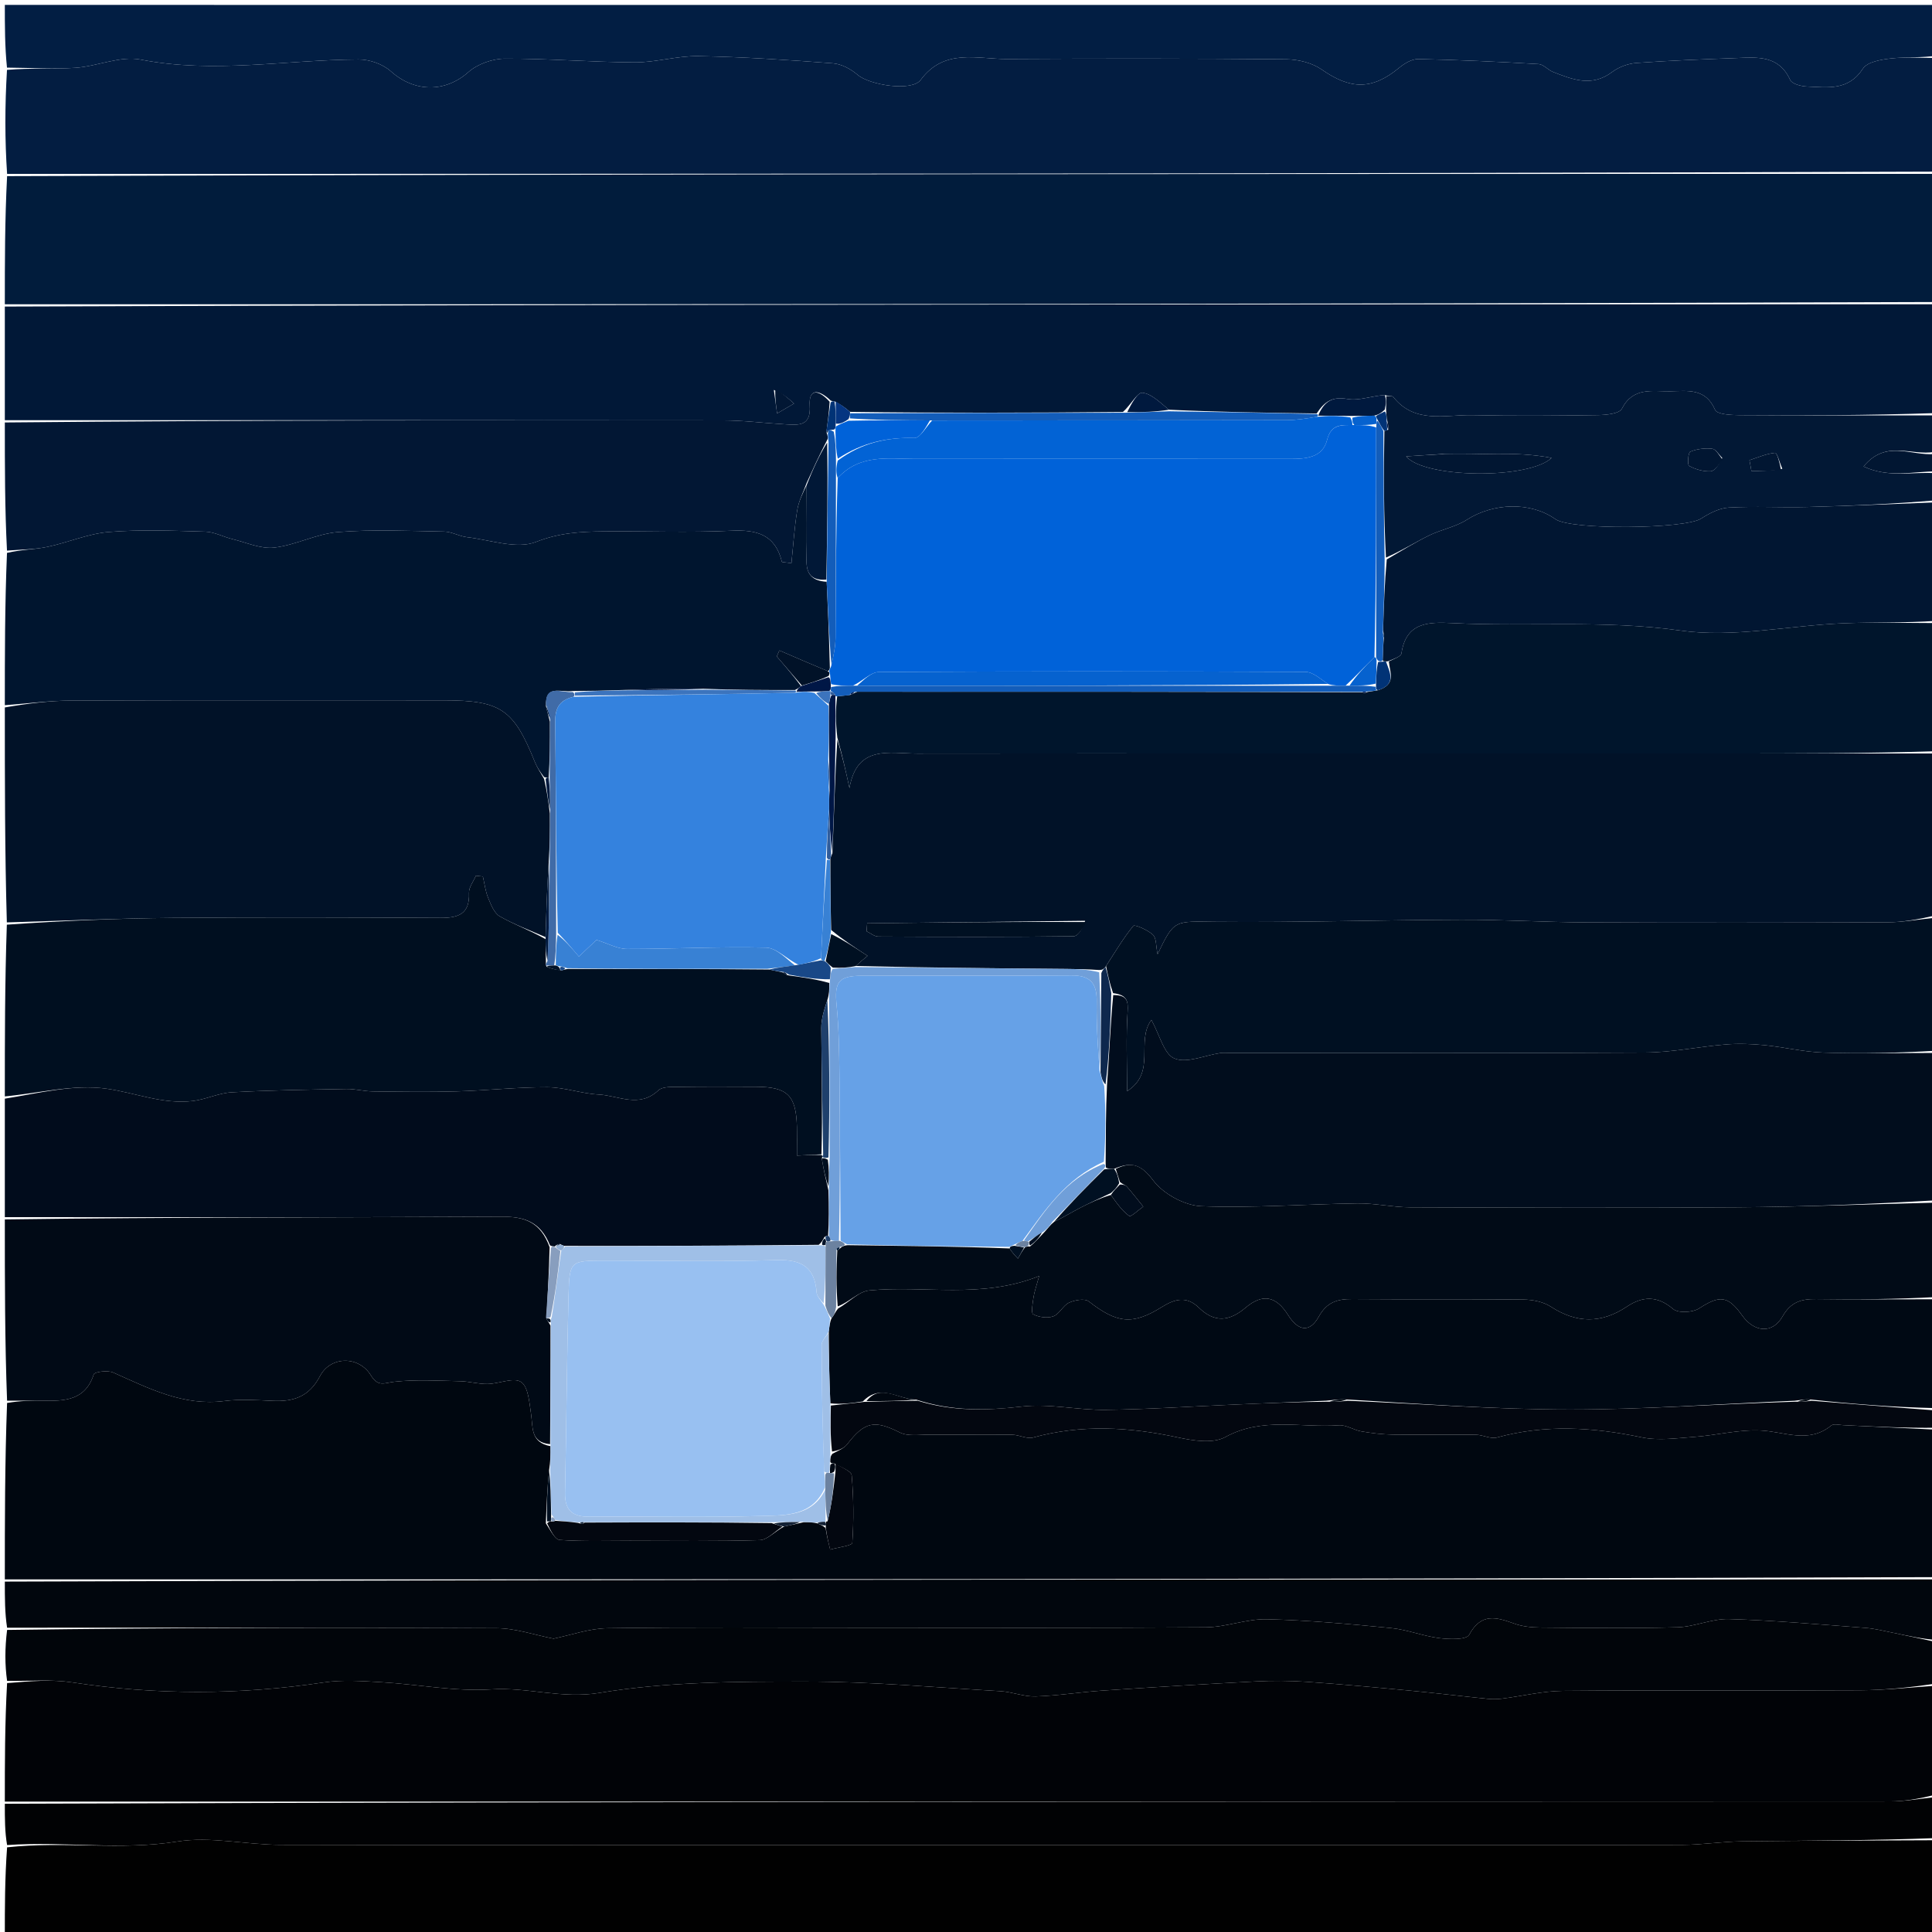
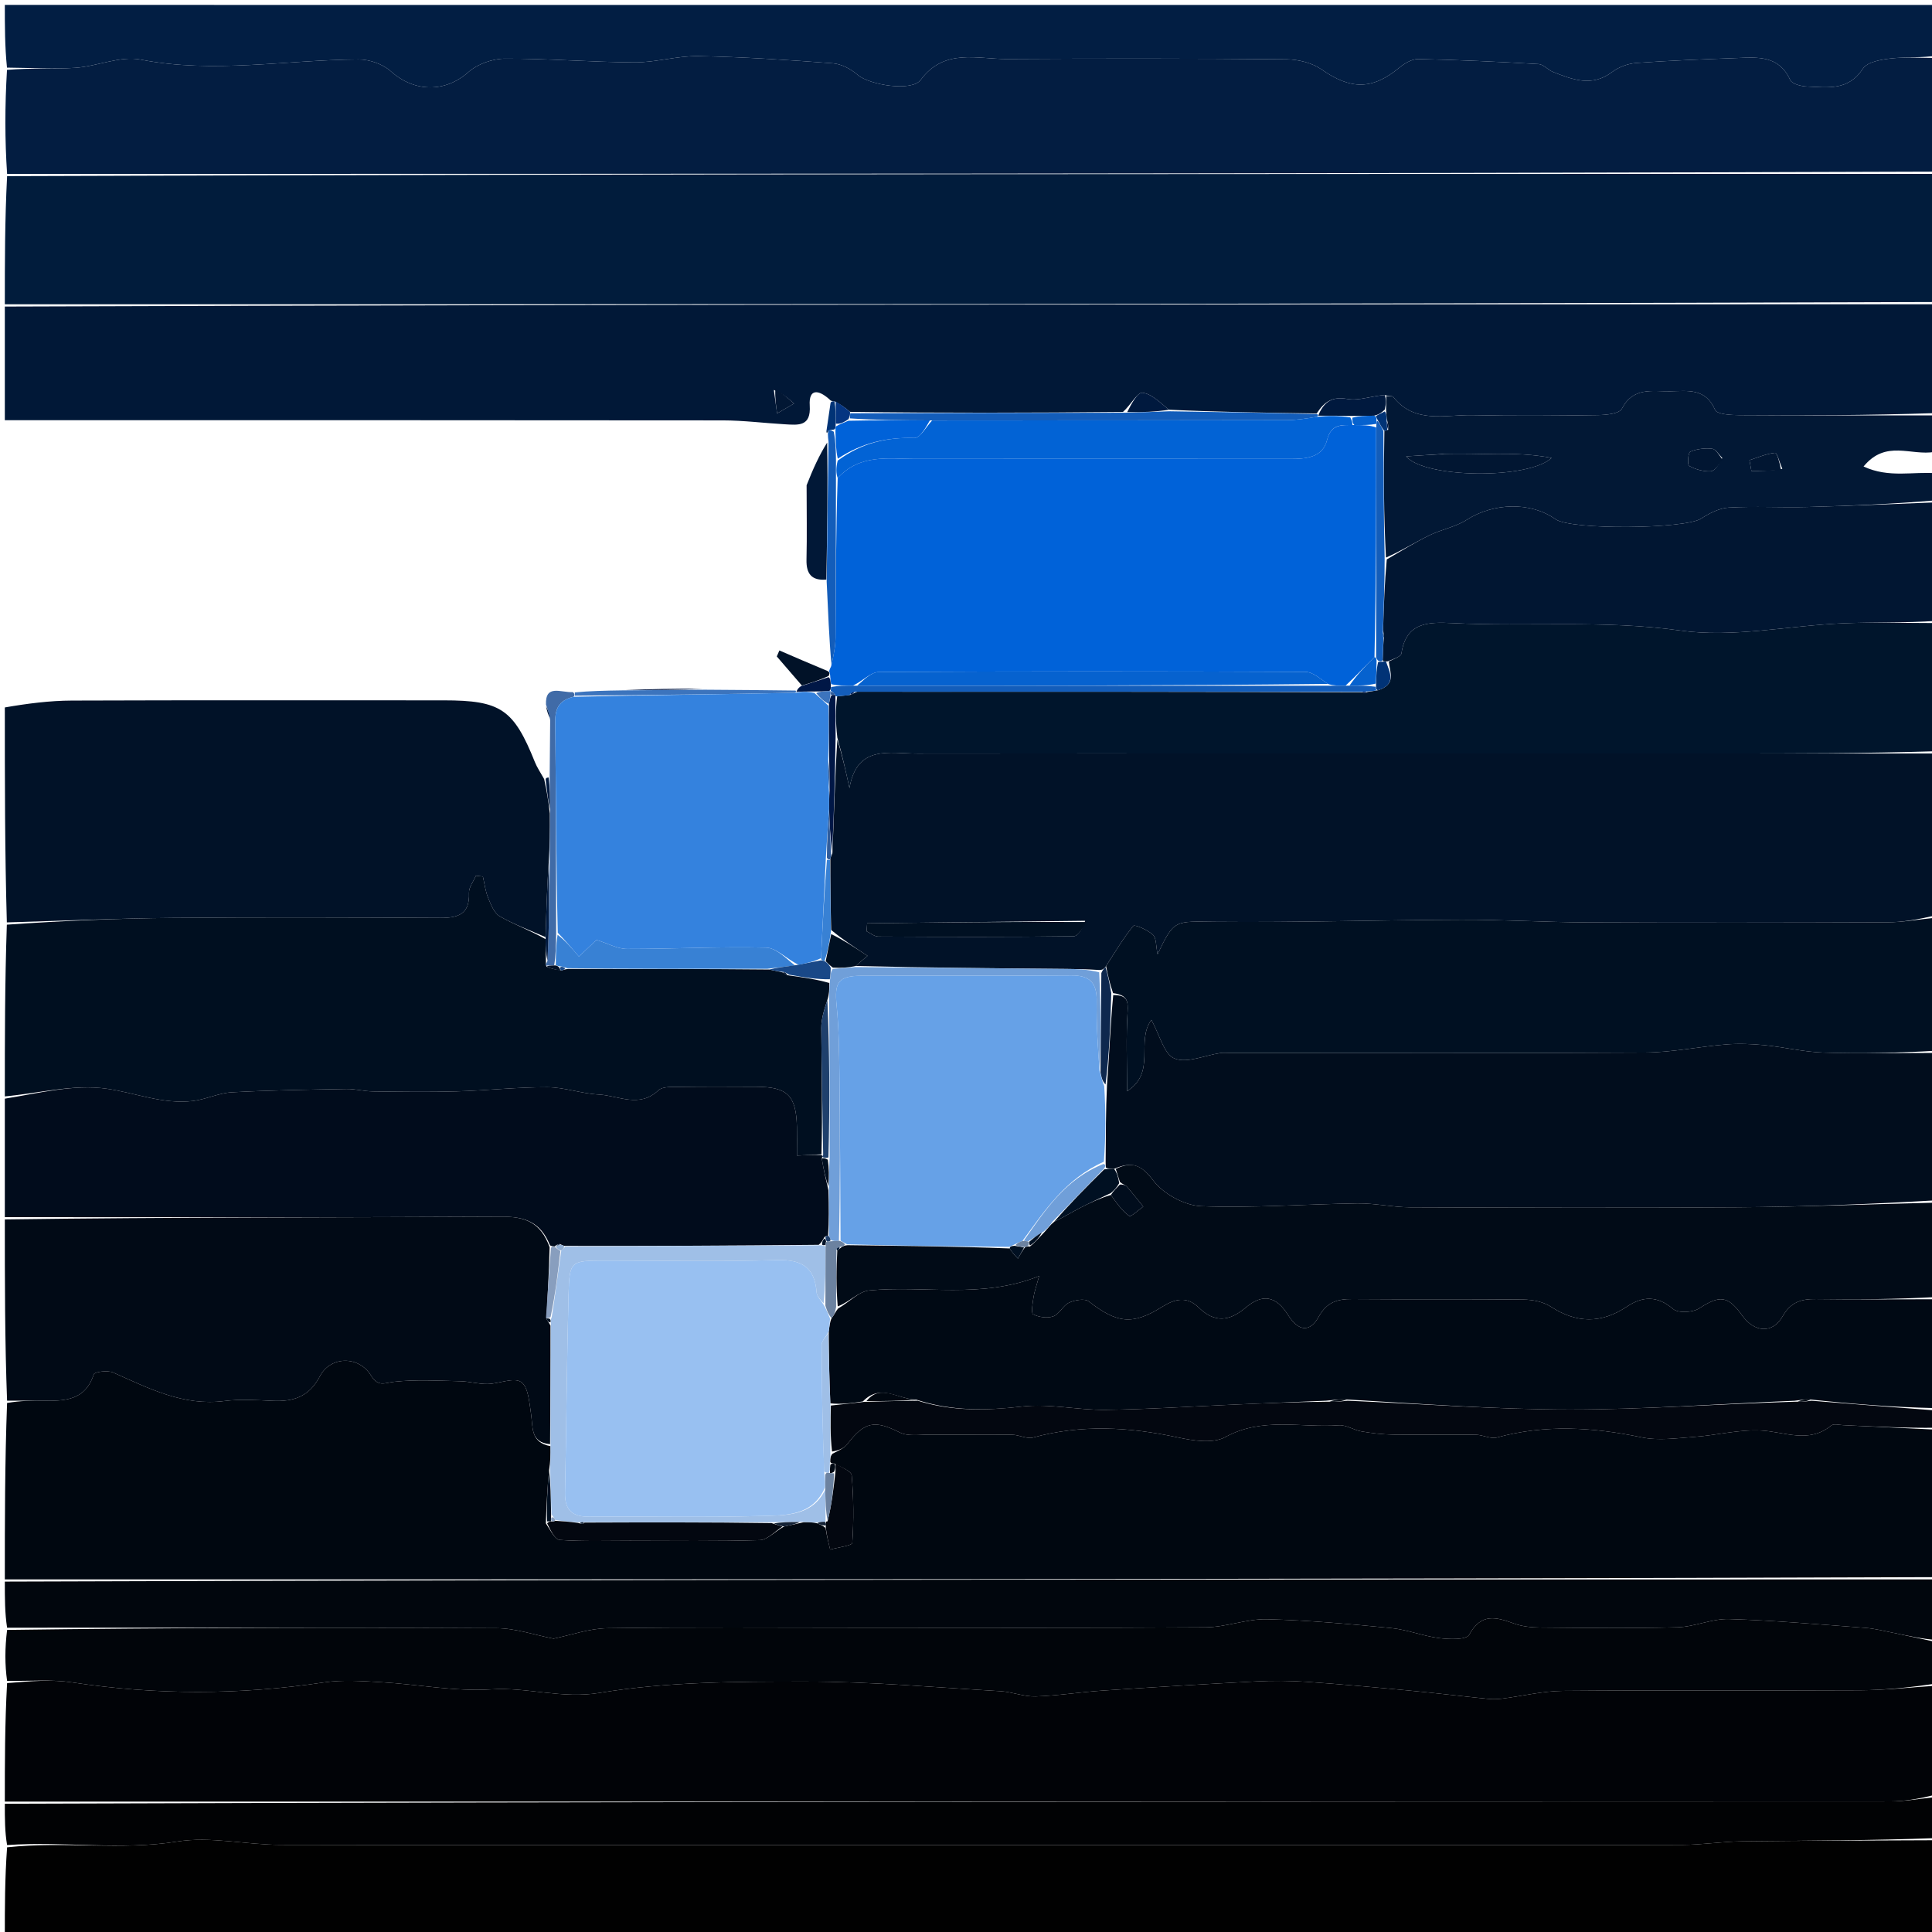
<svg xmlns="http://www.w3.org/2000/svg" version="1.1" id="Layer_1" x="0px" y="0px" width="100%" viewBox="0 0 400 400" enable-background="new 0 0 400 400" xml:space="preserve">
  <path fill="#000710" opacity="1" stroke="none" d=" M1,327   C1,314.979 1,302.958 1.465,290.469   C4.256,290 6.583,289.97 8.909,290.006   C13.379,290.076 17.653,289.982 19.409,284.553   C19.584,284.012 22.302,283.664 23.425,284.162   C30.785,287.428 37.926,291.159 46.456,290.068   C49.726,289.65 53.1,289.877 56.417,290.03   C60.731,290.23 63.987,289.221 66.235,284.934   C68.452,280.708 74.294,280.679 76.803,284.77   C78.314,287.234 79.587,286.306 81.656,286.08   C86.139,285.59 90.715,285.872 95.25,285.967   C97.152,286.007 99.05,286.57 100.944,286.538   C103.322,286.499 106.35,285.107 107.884,286.126   C109.384,287.122 109.589,290.38 109.943,292.709   C110.362,295.468 109.768,298.643 113.975,299.415   C114.008,301.221 113.952,302.616 113.683,304.354   C113.314,308.129 113.158,311.562 113.011,315.381   C113.981,316.838 114.883,318.76 115.914,318.832   C120.744,319.168 125.61,319 130.464,319.002   C139.413,319.005 148.366,319.142 157.306,318.866   C158.898,318.817 160.437,317.042 162.35,316.043   C163.806,315.754 164.912,315.487 166.388,315.159   C167.507,315.138 168.255,315.177 169.216,315.392   C169.955,315.728 170.481,315.888 170.938,316.409   C171.205,318.123 171.541,319.477 171.878,320.83   C173.475,320.371 176.419,320.004 176.458,319.439   C176.775,314.794 176.734,310.097 176.337,305.455   C176.26,304.549 174.166,303.814 172.754,303   C172.506,302.999 172.01,303 171.909,302.671   C171.876,301.895 171.944,301.448 172.37,300.973   C173.635,300.308 174.766,299.843 175.413,299.004   C179.051,294.287 181.096,293.977 186.292,296.576   C187.965,297.413 190.297,297.022 192.328,297.036   C198.071,297.073 203.815,296.984 209.557,297.049   C211.017,297.066 212.611,297.976 213.908,297.619   C223.922,294.868 233.838,295.448 243.871,297.605   C247.047,298.287 251.14,298.928 253.685,297.532   C261.358,293.321 269.368,295.66 277.195,295.089   C278.708,294.978 280.273,296.081 281.861,296.354   C283.999,296.722 286.179,296.986 288.345,297.017   C294.087,297.099 299.831,296.986 305.574,297.054   C307.034,297.071 308.626,297.972 309.925,297.616   C319.939,294.87 329.847,295.496 339.892,297.588   C343.372,298.313 347.166,297.759 350.795,297.494   C355.403,297.158 360.018,295.943 364.576,296.171   C369.531,296.419 374.465,298.959 379.147,295.134   C379.65,294.723 380.768,295.023 381.598,295.062   C388.066,295.365 394.533,295.685 401,296   C401,306.021 401,316.042 400.531,326.531   C267.042,327 134.021,327 1,327  z" />
  <path fill="#011C3C" opacity="1" stroke="none" d=" M1,63   C1,54.312 1,45.625 1.469,36.469   C134.958,36 267.979,36 401,36   C401,44.688 401,53.375 400.531,62.531   C267.042,63 134.021,63 1,63  z" />
  <path fill="#010307" opacity="1" stroke="none" d=" M1,373   C1,364.979 1,356.958 1.467,348.469   C6.261,348.077 10.663,347.671 14.904,348.316   C32.295,350.962 49.62,350.945 67.012,348.334   C70.913,347.748 74.989,348.049 78.964,348.281   C86.57,348.725 94.215,350.252 101.743,349.764   C109.258,349.277 116.292,351.792 124.166,350.485   C138.15,348.165 152.604,348.155 166.862,348.152   C180.285,348.15 193.71,349.364 207.129,350.143   C209.571,350.285 211.997,351.306 214.408,351.229   C219.026,351.082 223.621,350.33 228.238,350.022   C238.826,349.316 249.419,348.67 260.016,348.122   C263.501,347.942 267.018,347.963 270.499,348.202   C277.603,348.69 284.696,349.345 291.786,350.014   C297.195,350.524 302.591,351.178 307.996,351.725   C308.974,351.825 309.984,351.814 310.958,351.691   C315.182,351.16 319.394,350.113 323.617,350.077   C344.111,349.906 364.608,350.067 385.103,349.954   C390.403,349.925 395.701,349.333 401,349   C401,356.354 401,363.708 400.59,371.611   C397.214,372.44 394.248,372.964 391.281,372.965   C261.188,373.006 131.094,373 1,373  z" />
  <path fill="#011837" opacity="1" stroke="none" d=" M1,63.469   C134.021,63 267.042,63 400.531,63   C401,70.354 401,77.709 400.531,85.531   C386.755,86 373.447,86.038 360.139,85.953   C358.391,85.941 355.496,85.795 355.095,84.865   C353.125,80.3 349.406,80.954 345.805,81.014   C342.102,81.075 338.139,80.068 335.788,84.624   C335.254,85.658 332.553,85.916 330.841,85.941   C322.193,86.068 313.539,86.139 304.893,85.951   C299.21,85.827 292.936,87.835 288.458,82.179   C288.243,81.907 287.502,82.051 286.728,81.787   C283.958,81.972 281.354,83.017 279.003,82.608   C275.895,82.068 274.271,83.062 272.599,85.609   C262.104,85.458 252.082,85.305 242.027,84.829   C240.184,83.354 238.453,81.54 236.534,81.313   C235.502,81.191 234.148,83.791 232.495,85.293   C213.377,85.472 194.705,85.52 175.979,85.272   C174.958,84.353 173.989,83.729 172.773,83.085   C172.526,83.064 172.031,83.073 171.848,82.79   C169.437,80.571 167.422,80.45 167.648,83.955   C167.932,88.345 165.298,88.004 162.546,87.847   C158.25,87.602 153.957,87.042 149.663,87.037   C100.109,86.979 50.554,87 1,87   C1,79.312 1,71.625 1,63.469  M160.211,80.729   C160.437,82.353 160.663,83.977 160.89,85.601   C162.06,84.918 163.23,84.234 164.4,83.551   C163.212,82.493 162.023,81.434 160.211,80.729  z" />
  <path fill="#031D41" opacity="1" stroke="none" d=" M401,35.531   C267.979,36 134.958,36 1.469,36   C1,28.979 1,21.958 1.446,14.469   C6.48,14.038 11.087,14.351 15.651,14.036   C20.175,13.723 24.902,11.513 29.11,12.336   C44.254,15.297 59.227,12.374 74.266,12.31   C76.511,12.3 79.265,13.273 80.918,14.756   C85.829,19.161 92.194,19.171 96.962,14.938   C98.858,13.254 101.966,12.154 104.528,12.144   C113.493,12.11 122.459,12.875 131.426,12.911   C135.827,12.929 140.241,11.537 144.634,11.619   C153.906,11.792 163.177,12.405 172.428,13.107   C174.202,13.241 176.162,14.287 177.544,15.481   C180.033,17.631 188.786,19.018 190.609,16.554   C195.516,9.921 202.293,12.257 208.516,12.218   C227.785,12.094 247.056,12.104 266.324,12.277   C268.8,12.3 271.669,13.012 273.658,14.402   C279.634,18.58 284.11,18.639 289.667,14.046   C290.771,13.134 292.33,12.199 293.659,12.226   C301.957,12.398 310.252,12.785 318.538,13.264   C319.566,13.324 320.486,14.483 321.548,14.899   C325.592,16.482 329.589,18.068 333.765,14.917   C335.148,13.874 337.072,13.162 338.803,13.035   C345.693,12.533 352.603,12.28 359.508,12.018   C363.853,11.853 368.293,11.401 370.638,16.554   C371.016,17.385 372.908,17.87 374.123,17.917   C378.356,18.079 382.68,18.855 385.692,14.218   C386.603,12.816 389.468,12.326 391.514,12.101   C394.642,11.756 397.835,12.004 401,12   C401,19.688 401,27.375 401,35.531  z" />
  <path fill="#011228" opacity="1" stroke="none" d=" M401,156   C401,167.021 401,178.042 400.58,189.559   C397.029,190.37 393.899,190.945 390.767,190.957   C369.999,191.039 349.231,191.058 328.463,190.971   C319.828,190.935 311.194,190.396 302.561,190.424   C285.599,190.477 268.634,191.017 251.676,190.853   C243.16,190.771 243.138,190.285 239.665,197.567   C239.304,195.856 239.441,194.231 238.703,193.537   C237.628,192.527 234.918,191.362 234.646,191.692   C232.529,194.27 230.829,197.191 228.868,200.196   C228.527,200.613 228.293,200.813 227.585,200.832   C224.985,200.654 222.836,200.625 220.686,200.606   C206.138,200.479 191.591,200.354 177.19,199.997   C178.034,199.198 178.731,198.63 179.624,197.902   C176.9,196.116 174.528,194.56 172.087,192.543   C171.959,187.409 171.899,182.737 171.914,177.805   C172.037,177.372 172.084,177.198 172.337,176.665   C172.699,168.538 172.855,160.77 173.366,153.153   C174.437,156.591 175.156,159.878 175.874,163.164   C177.433,154.103 184.212,156.027 189.872,156.017   C213.477,155.977 237.082,156 260.687,156   C292.625,156 324.563,156 356.501,156   C371.334,156 386.167,156 401,156  M224.67,190.641   C209.625,190.814 194.58,190.988 179.536,191.161   C179.496,191.713 179.457,192.264 179.418,192.815   C180.225,193.193 181.03,193.897 181.839,193.901   C195.319,193.974 208.8,194.017 222.278,193.841   C223.255,193.829 224.209,192.083 224.67,190.641  z" />
  <path fill="#010101" opacity="1" stroke="none" d=" M401,381   C401,387.66 401,394.32 401,400.96   C267.667,400.96 134.333,400.96 1,400.96   C1,394.927 1,388.933 1.469,382.469   C13.492,381.169 25.034,383.148 36.686,381.274   C43.589,380.164 50.913,381.94 58.049,381.956   C99.647,382.046 141.246,382 182.845,382   C196.622,382 210.4,382 224.178,382   C243.114,382 262.05,382 280.986,382   C303.421,382 325.857,382.04 348.292,381.964   C352.424,381.95 356.553,381.277 360.688,381.229   C374.124,381.073 387.563,381.065 401,381  z" />
-   <path fill="#00152F" opacity="1" stroke="none" d=" M1,146   C1,135.646 1,125.292 1.447,114.469   C4.532,113.761 7.221,113.766 9.797,113.229   C14.081,112.336 18.243,110.49 22.545,110.143   C29.16,109.608 35.854,109.887 42.506,110.076   C44.376,110.13 46.203,111.146 48.079,111.602   C50.973,112.306 53.982,113.694 56.78,113.374   C61.253,112.862 65.539,110.508 70.001,110.159   C77.28,109.588 84.638,109.933 91.96,110.061   C93.537,110.089 95.079,111.031 96.676,111.216   C101.494,111.771 106.972,113.784 110.994,112.195   C115.767,110.31 120.224,110.072 124.952,110.025   C133.773,109.938 142.61,110.301 151.413,109.887   C156.711,109.638 160.5,110.674 161.878,116.299   C161.906,116.415 162.47,116.4 163.858,116.603   C164.241,112.908 164.468,109.223 165.063,105.598   C165.378,103.678 166.333,101.863 166.999,100.47   C167.003,105.921 167.093,110.906 166.976,115.887   C166.906,118.856 168.089,120.252 171.155,120.455   C171.445,126.62 171.665,132.325 171.812,138.269   C171.719,138.675 171.698,138.84 171.345,138.929   C167.797,137.458 164.58,136.064 161.364,134.67   C161.184,135.083 161.005,135.496 160.825,135.91   C162.556,137.916 164.287,139.922 165.84,142.048   C165.428,142.342 165.23,142.548 164.598,142.854   C158.078,142.879 152.027,142.838 145.617,142.603   C139.848,142.542 134.436,142.675 128.572,142.866   C125.081,142.992 122.042,143.061 118.593,143.07   C116.17,143.443 112.858,141.568 113.039,146.229   C113.29,147.356 113.543,148.159 113.848,149.422   C113.868,153.579 113.835,157.276 113.596,160.979   C113.389,160.986 112.975,161 112.651,160.881   C111.797,159.778 111.167,158.834 110.753,157.803   C106.348,146.82 103.684,145 91.871,145   C66.212,145 40.554,144.951 14.896,145.045   C10.263,145.062 5.632,145.667 1,146  z" />
  <path fill="#000F20" opacity="1" stroke="none" d=" M1,227   C1,215.312 1,203.625 1.416,191.442   C13.17,190.631 24.506,190.135 35.846,190.041   C54.266,189.889 72.688,189.946 91.109,190.043   C94.85,190.062 97.284,189.292 97.103,184.86   C97.056,183.699 98.024,182.496 98.526,181.313   C99.009,181.367 99.493,181.421 99.976,181.475   C100.323,182.957 100.495,184.51 101.067,185.899   C101.641,187.294 102.31,189.059 103.473,189.722   C106.47,191.431 109.764,192.622 112.951,194.441   C112.988,196.273 113.015,197.684 113.024,199.296   C113.007,199.497 113.025,199.899 113.159,200.158   C114.201,200.592 115.109,200.768 116.314,200.905   C116.788,200.775 116.965,200.683 117.601,200.61   C131.666,200.61 145.271,200.592 159.251,200.729   C160.427,200.995 161.228,201.106 162.183,201.372   C162.56,201.724 162.813,201.87 163.507,201.984   C166.509,202.384 169.098,202.769 171.704,203.521   C171.701,204.871 171.68,205.853 171.304,207.005   C170.629,209.066 170.027,210.958 170.039,212.846   C170.091,221.554 170.314,230.262 170.075,238.989   C168.275,239.08 166.875,239.152 164.997,239.249   C164.997,236.893 165.034,235.088 164.99,233.285   C164.833,226.806 163.042,225.036 156.587,225.006   C151.263,224.981 145.937,224.955 140.613,225.032   C139.147,225.053 137.192,224.915 136.309,225.748   C132.337,229.495 128.065,226.823 123.983,226.614   C120.415,226.431 116.883,225.112 113.333,225.1   C107.041,225.077 100.751,225.783 94.453,225.961   C88.695,226.124 82.928,226.036 77.166,225.965   C75.352,225.943 73.538,225.432 71.73,225.464   C63.814,225.603 55.892,225.717 47.99,226.151   C45.282,226.3 42.657,227.618 39.939,227.947   C33.749,228.696 27.976,226.235 22.048,225.403   C15.241,224.447 8.034,226.343 1,227  z" />
  <path fill="#010D1D" opacity="1" stroke="none" d=" M401,218   C401,228.021 401,238.042 400.543,248.531   C386.649,249.333 373.213,249.862 359.775,249.956   C337.163,250.116 314.55,250.04 291.937,249.96   C288.309,249.947 284.679,249.105 281.057,249.153   C270.277,249.297 259.483,250.146 248.733,249.732   C245.261,249.598 240.868,247.192 238.769,244.411   C236.277,241.108 234.362,240.418 230.661,241.999   C229.849,241.989 229.386,241.983 228.958,241.722   C228.947,241.301 228.9,241.136 228.914,240.509   C228.956,235.036 228.937,230.024 229.189,224.695   C229.675,218.256 229.89,212.135 230.481,206.019   C233.394,206.003 233.601,207.23 233.451,209.569   C233.118,214.748 233.347,219.963 233.347,225.923   C239.495,221.977 235.078,215.642 238.384,211.16   C240.083,214.221 240.987,218.279 243.168,219.153   C245.768,220.195 249.459,218.489 252.683,218.014   C253.335,217.918 254.013,218 254.68,218   C283.332,218 311.985,218.094 340.637,217.918   C346.207,217.884 351.762,216.695 357.341,216.242   C359.97,216.029 362.656,216.13 365.286,216.389   C369.375,216.792 373.427,217.794 377.514,217.926   C385.335,218.18 393.171,218 401,218  z" />
  <path fill="#01050A" opacity="1" stroke="none" d=" M401,348.55   C395.701,349.333 390.403,349.925 385.103,349.954   C364.608,350.067 344.111,349.906 323.617,350.077   C319.394,350.113 315.182,351.16 310.958,351.691   C309.984,351.814 308.974,351.825 307.996,351.725   C302.591,351.178 297.195,350.524 291.786,350.014   C284.696,349.345 277.603,348.69 270.499,348.202   C267.018,347.963 263.501,347.942 260.016,348.122   C249.419,348.67 238.826,349.316 228.238,350.022   C223.621,350.33 219.026,351.082 214.408,351.229   C211.997,351.306 209.571,350.285 207.129,350.143   C193.71,349.364 180.285,348.15 166.862,348.152   C152.604,348.155 138.15,348.165 124.166,350.485   C116.292,351.792 109.258,349.277 101.743,349.764   C94.215,350.252 86.57,348.725 78.964,348.281   C74.989,348.049 70.913,347.748 67.012,348.334   C49.62,350.945 32.295,350.962 14.904,348.316   C10.663,347.671 6.261,348.077 1.467,348   C1,344.639 1,341.277 1.469,337.458   C35.564,337 69.191,336.924 102.817,337.101   C106.792,337.122 110.761,338.528 114.602,339.266   C118.189,338.54 121.981,337.159 125.792,337.105   C142.935,336.864 160.083,337 177.23,337   C201.368,337 225.506,337.089 249.643,336.916   C253.872,336.885 258.108,335.15 262.316,335.25   C270.882,335.455 279.444,336.236 287.98,337.069   C291.348,337.397 294.611,338.736 297.979,339.155   C300.065,339.415 303.593,339.536 304.171,338.47   C306.654,333.892 309.78,334.801 313.48,336.139   C315.152,336.744 317.045,336.948 318.841,336.963   C328.33,337.04 337.823,337.169 347.305,336.911   C350.88,336.814 354.446,335.106 357.984,335.212   C367.382,335.494 376.765,336.329 386.148,337.03   C388.102,337.177 390.036,337.661 391.966,338.056   C394.984,338.674 397.989,339.349 401,340   C401,342.7 401,345.4 401,348.55  z" />
  <path fill="#021E43" opacity="1" stroke="none" d=" M401,11.517   C397.835,12.004 394.642,11.756 391.514,12.101   C389.468,12.326 386.603,12.816 385.692,14.218   C382.68,18.855 378.356,18.079 374.123,17.917   C372.908,17.87 371.016,17.385 370.638,16.554   C368.293,11.401 363.853,11.853 359.508,12.018   C352.603,12.28 345.693,12.533 338.803,13.035   C337.072,13.162 335.148,13.874 333.765,14.917   C329.589,18.068 325.592,16.482 321.548,14.899   C320.486,14.483 319.566,13.324 318.538,13.264   C310.252,12.785 301.957,12.398 293.659,12.226   C292.33,12.199 290.771,13.134 289.667,14.046   C284.11,18.639 279.634,18.58 273.658,14.402   C271.669,13.012 268.8,12.3 266.324,12.277   C247.056,12.104 227.785,12.094 208.516,12.218   C202.293,12.257 195.516,9.921 190.609,16.554   C188.786,19.018 180.033,17.631 177.544,15.481   C176.162,14.287 174.202,13.241 172.428,13.107   C163.177,12.405 153.906,11.792 144.634,11.619   C140.241,11.537 135.827,12.929 131.426,12.911   C122.459,12.875 113.493,12.11 104.528,12.144   C101.966,12.154 98.858,13.254 96.962,14.938   C92.194,19.171 85.829,19.161 80.918,14.756   C79.265,13.273 76.511,12.3 74.266,12.31   C59.227,12.374 44.254,15.297 29.11,12.336   C24.902,11.513 20.175,13.723 15.651,14.036   C11.087,14.351 6.48,14.038 1.446,14   C1,9.671 1,5.343 1,1.018   C134.333,1.023 267.667,1.023 401,1.023   C401,4.375 401,7.704 401,11.517  z" />
  <path fill="#011228" opacity="1" stroke="none" d=" M112.94,194.019   C109.764,192.622 106.47,191.431 103.473,189.722   C102.31,189.059 101.641,187.294 101.067,185.899   C100.495,184.51 100.323,182.957 99.976,181.475   C99.493,181.421 99.009,181.367 98.526,181.313   C98.024,182.496 97.056,183.699 97.103,184.86   C97.284,189.292 94.85,190.062 91.109,190.043   C72.688,189.946 54.266,189.889 35.846,190.041   C24.506,190.135 13.17,190.631 1.416,190.973   C1,176.312 1,161.625 1,146.469   C5.632,145.667 10.263,145.062 14.896,145.045   C40.554,144.951 66.212,145 91.871,145   C103.684,145 106.348,146.82 110.753,157.803   C111.167,158.834 111.797,159.778 112.657,161.289   C113.254,163.868 113.52,165.919 113.84,168.425   C113.865,171.929 113.836,174.978 113.612,178.385   C113.258,183.834 113.099,188.927 112.94,194.019  z" />
  <path fill="#000914" opacity="1" stroke="none" d=" M401,269   C401,276.354 401,283.708 400.536,291.531   C391.715,291.334 383.358,290.667 374.846,289.754   C373.794,289.672 372.897,289.837 371.573,290.009   C355.789,290.668 340.432,291.831 325.076,291.828   C309.717,291.826 294.359,290.658 278.841,289.747   C277.454,289.662 276.227,289.831 274.532,290.001   C267.946,290.266 261.829,290.529 255.711,290.796   C246.778,291.185 237.848,291.782 228.912,291.894   C223.135,291.967 217.26,290.557 211.589,291.207   C204.217,292.053 197.101,292.217 189.688,289.777   C185.92,289.727 182.309,286.363 178.643,290.155   C176.197,290.541 174.109,290.772 171.913,290.547   C171.699,285.39 171.593,280.689 171.595,275.624   C171.753,274.502 171.802,273.743 172.178,272.915   C172.727,272.231 172.949,271.617 173.509,270.915   C175.872,269.56 177.808,267.389 179.939,267.179   C191.368,266.049 203.065,269.017 215.146,264.196   C214.585,266.251 214.154,267.411 213.974,268.608   C213.794,269.81 213.44,271.868 213.91,272.112   C215.09,272.726 216.855,272.975 218.079,272.529   C219.343,272.068 220.089,270.275 221.351,269.695   C222.537,269.149 224.591,268.796 225.419,269.441   C231.23,273.968 234.454,274.42 240.558,270.597   C243.27,268.899 245.706,268.301 248.213,270.738   C251.434,273.87 254.473,273.63 257.873,270.754   C261.462,267.72 264.215,268.363 266.689,272.272   C268.823,275.644 271.178,275.951 273.037,272.598   C274.698,269.603 276.875,268.934 279.963,268.96   C291.789,269.061 303.617,268.938 315.442,269.067   C317.339,269.087 319.514,269.519 321.065,270.524   C326.428,274 331.524,274.074 336.848,270.512   C340.032,268.381 343.11,268.195 346.388,271.009   C347.442,271.913 350.449,271.76 351.785,270.893   C356.027,268.14 357.74,268.201 360.695,272.351   C363.215,275.891 366.994,276.185 369.058,272.551   C370.756,269.56 372.947,268.922 376.014,268.963   C384.341,269.074 392.671,269 401,269  z" />
  <path fill="#010C1C" opacity="1" stroke="none" d=" M1,227.469   C8.034,226.343 15.241,224.447 22.048,225.403   C27.976,226.235 33.749,228.696 39.939,227.947   C42.657,227.618 45.282,226.3 47.99,226.151   C55.892,225.717 63.814,225.603 71.73,225.464   C73.538,225.432 75.352,225.943 77.166,225.965   C82.928,226.036 88.695,226.124 94.453,225.961   C100.751,225.783 107.041,225.077 113.333,225.1   C116.883,225.112 120.415,226.431 123.983,226.614   C128.065,226.823 132.337,229.495 136.309,225.748   C137.192,224.915 139.147,225.053 140.613,225.032   C145.937,224.955 151.263,224.981 156.587,225.006   C163.042,225.036 164.833,226.806 164.99,233.285   C165.034,235.088 164.997,236.893 164.997,239.249   C166.875,239.152 168.275,239.08 170.029,239.132   C170.382,239.257 170.195,239.488 170.152,239.914   C170.536,242.226 170.964,244.112 171.513,246.433   C171.635,249.855 171.637,252.843 171.439,255.838   C171.238,255.845 170.853,255.958 170.684,256.132   C170.333,256.747 170.151,257.187 169.51,257.725   C151.702,257.904 134.351,257.987 116.779,257.945   C116.394,257.777 116.23,257.734 115.939,257.565   C115.527,257.586 115.242,257.732 114.933,257.958   C114.908,258.039 115.063,258.105 114.83,258.063   C114.598,258.022 114.126,258.046 113.861,257.805   C111.912,252.974 108.593,251.875 103.857,251.901   C69.572,252.086 35.286,252 1,252   C1,243.979 1,235.958 1,227.469  z" />
  <path fill="#001022" opacity="1" stroke="none" d=" M401,217.531   C393.171,218 385.335,218.18 377.514,217.926   C373.427,217.794 369.375,216.792 365.286,216.389   C362.656,216.13 359.97,216.029 357.341,216.242   C351.762,216.695 346.207,217.884 340.637,217.918   C311.985,218.094 283.332,218 254.68,218   C254.013,218 253.335,217.918 252.683,218.014   C249.459,218.489 245.768,220.195 243.168,219.153   C240.987,218.279 240.083,214.221 238.384,211.16   C235.078,215.642 239.495,221.977 233.347,225.923   C233.347,219.963 233.118,214.748 233.451,209.569   C233.601,207.23 233.394,206.003 230.453,205.62   C229.699,203.478 229.35,201.742 229,200.006   C230.829,197.191 232.529,194.27 234.646,191.692   C234.918,191.362 237.628,192.527 238.703,193.537   C239.441,194.231 239.304,195.856 239.665,197.567   C243.138,190.285 243.16,190.771 251.676,190.853   C268.634,191.017 285.599,190.477 302.561,190.424   C311.194,190.396 319.828,190.935 328.463,190.971   C349.231,191.058 369.999,191.039 390.767,190.957   C393.899,190.945 397.029,190.37 400.58,190.027   C401,199.021 401,208.042 401,217.531  z" />
  <path fill="#00152C" opacity="1" stroke="none" d=" M401,155.531   C386.167,156 371.334,156 356.501,156   C324.563,156 292.625,156 260.687,156   C237.082,156 213.477,155.977 189.872,156.017   C184.212,156.027 177.433,154.103 175.874,163.164   C175.156,159.878 174.437,156.591 173.36,152.711   C172.988,149.483 172.976,146.849 173.328,144.169   C174.424,144.057 175.155,143.992 176.101,143.858   C176.588,143.655 176.826,143.475 177.496,143.215   C212.633,143.197 247.305,143.213 282.091,143.324   C282.205,143.419 282.634,143.469 282.634,143.469   C282.634,143.469 283.015,143.26 283.339,143.22   C284.089,143.102 284.516,143.024 285.299,142.909   C289.152,141.675 287.757,139.217 287.535,136.943   C288.676,136.378 290.061,135.927 290.154,135.287   C291.107,128.764 295.831,128.766 300.693,129.008   C316.408,129.791 332.095,128.316 347.912,130.548   C358.83,132.088 370.303,129.527 381.539,129.05   C388.015,128.775 394.512,129 401,129   C401,137.688 401,146.375 401,155.531  z" />
  <path fill="#010B17" opacity="1" stroke="none" d=" M401,268.532   C392.671,269 384.341,269.074 376.014,268.963   C372.947,268.922 370.756,269.56 369.058,272.551   C366.994,276.185 363.215,275.891 360.695,272.351   C357.74,268.201 356.027,268.14 351.785,270.893   C350.449,271.76 347.442,271.913 346.388,271.009   C343.11,268.195 340.032,268.381 336.848,270.512   C331.524,274.074 326.428,274 321.065,270.524   C319.514,269.519 317.339,269.087 315.442,269.067   C303.617,268.938 291.789,269.061 279.963,268.96   C276.875,268.934 274.698,269.603 273.037,272.598   C271.178,275.951 268.823,275.644 266.689,272.272   C264.215,268.363 261.462,267.72 257.873,270.754   C254.473,273.63 251.434,273.87 248.213,270.738   C245.706,268.301 243.27,268.899 240.558,270.597   C234.454,274.42 231.23,273.968 225.419,269.441   C224.591,268.796 222.537,269.149 221.351,269.695   C220.089,270.275 219.343,272.068 218.079,272.529   C216.855,272.975 215.09,272.726 213.91,272.112   C213.44,271.868 213.794,269.81 213.974,268.608   C214.154,267.411 214.585,266.251 215.146,264.196   C203.065,269.017 191.368,266.049 179.939,267.179   C177.808,267.389 175.872,269.56 173.445,270.479   C173.091,266.431 173.139,262.73 173.351,258.923   C173.73,258.657 173.905,258.464 174.306,258.144   C174.728,257.952 174.885,257.852 175.506,257.802   C186.978,257.951 197.988,258.05 209.019,258.476   C209.612,259.394 210.183,259.987 210.753,260.58   C211.176,259.818 211.598,259.055 212.245,258.205   C212.47,258.118 212.931,257.978 213.224,258.094   C214.346,257.196 215.176,256.182 216.29,255.036   C217.012,254.252 217.45,253.6 218.262,252.942   C220.29,251.98 221.912,250.962 223.607,250.085   C225.704,248.998 227.863,248.029 230.002,247.403   C231.243,249.166 232.349,250.712 233.809,251.768   C234.133,252.002 235.705,250.512 236.703,249.815   C235.579,248.43 234.485,247.018 233.309,245.678   C233.008,245.334 232.445,245.219 231.87,244.71   C231.495,243.615 231.252,242.809 231.009,242.003   C234.362,240.418 236.277,241.108 238.769,244.411   C240.868,247.192 245.261,249.598 248.733,249.732   C259.483,250.146 270.277,249.297 281.057,249.153   C284.679,249.105 288.309,249.947 291.937,249.96   C314.55,250.04 337.163,250.116 359.775,249.956   C373.213,249.862 386.649,249.333 400.543,249   C401,255.354 401,261.709 401,268.532  z" />
-   <path fill="#021734" opacity="1" stroke="none" d=" M166.999,100.001   C166.333,101.863 165.378,103.678 165.063,105.598   C164.468,109.223 164.241,112.908 163.858,116.603   C162.47,116.4 161.906,116.415 161.878,116.299   C160.5,110.674 156.711,109.638 151.413,109.887   C142.61,110.301 133.773,109.938 124.952,110.025   C120.224,110.072 115.767,110.31 110.994,112.195   C106.972,113.784 101.494,111.771 96.676,111.216   C95.079,111.031 93.537,110.089 91.96,110.061   C84.638,109.933 77.28,109.588 70.001,110.159   C65.539,110.508 61.253,112.862 56.78,113.374   C53.982,113.694 50.973,112.306 48.079,111.602   C46.203,111.146 44.376,110.13 42.506,110.076   C35.854,109.887 29.16,109.608 22.545,110.143   C18.243,110.49 14.081,112.336 9.797,113.229   C7.221,113.766 4.532,113.761 1.447,114   C1,105.312 1,96.625 1,87.469   C50.554,87 100.109,86.979 149.663,87.037   C153.957,87.042 158.25,87.602 162.546,87.847   C165.298,88.004 167.932,88.345 167.648,83.955   C167.422,80.45 169.437,80.571 171.77,83.182   C171.608,85.719 171.341,87.581 171.099,89.469   C171.122,89.495 171.176,89.654 171.276,89.984   C171.419,90.538 171.462,90.764 171.223,91.161   C169.627,94.222 168.313,97.112 166.999,100.001  z" />
  <path fill="#010A16" opacity="1" stroke="none" d=" M1,252.469   C35.286,252 69.572,252.086 103.857,251.901   C108.593,251.875 111.912,252.974 113.792,258.222   C113.672,263.549 113.355,268.218 113.144,273.098   C113.425,273.575 113.638,273.804 113.977,274.458   C114.004,282.948 113.946,290.976 113.888,299.004   C109.768,298.643 110.362,295.468 109.943,292.709   C109.589,290.38 109.384,287.122 107.884,286.126   C106.35,285.107 103.322,286.499 100.944,286.538   C99.05,286.57 97.152,286.007 95.25,285.967   C90.715,285.872 86.139,285.59 81.656,286.08   C79.587,286.306 78.314,287.234 76.803,284.77   C74.294,280.679 68.452,280.708 66.235,284.934   C63.987,289.221 60.731,290.23 56.417,290.03   C53.1,289.877 49.726,289.65 46.456,290.068   C37.926,291.159 30.785,287.428 23.425,284.162   C22.302,283.664 19.584,284.012 19.409,284.553   C17.653,289.982 13.379,290.076 8.909,290.006   C6.583,289.97 4.256,290 1.465,290   C1,277.646 1,265.292 1,252.469  z" />
  <path fill="#01060D" opacity="1" stroke="none" d=" M401,339.537   C397.989,339.349 394.984,338.674 391.966,338.056   C390.036,337.661 388.102,337.177 386.148,337.03   C376.765,336.329 367.382,335.494 357.984,335.212   C354.446,335.106 350.88,336.814 347.305,336.911   C337.823,337.169 328.33,337.04 318.841,336.963   C317.045,336.948 315.152,336.744 313.48,336.139   C309.78,334.801 306.654,333.892 304.171,338.47   C303.593,339.536 300.065,339.415 297.979,339.155   C294.611,338.736 291.348,337.397 287.98,337.069   C279.444,336.236 270.882,335.455 262.316,335.25   C258.108,335.15 253.872,336.885 249.643,336.916   C225.506,337.089 201.368,337 177.23,337   C160.083,337 142.935,336.864 125.792,337.105   C121.981,337.159 118.189,338.54 114.602,339.266   C110.761,338.528 106.792,337.122 102.817,337.101   C69.191,336.924 35.564,337 1.469,337   C1,333.969 1,330.939 1,327.454   C134.021,327 267.042,327 400.531,327   C401,331.025 401,335.049 401,339.537  z" />
  <path fill="#010204" opacity="1" stroke="none" d=" M401,380.55   C387.563,381.065 374.124,381.073 360.688,381.229   C356.553,381.277 352.424,381.95 348.292,381.964   C325.857,382.04 303.421,382 280.986,382   C262.05,382 243.114,382 224.178,382   C210.4,382 196.622,382 182.845,382   C141.246,382 99.647,382.046 58.049,381.956   C50.913,381.94 43.589,380.164 36.686,381.274   C25.034,383.148 13.492,381.169 1.469,382   C1,379.3 1,376.6 1,373.45   C131.094,373 261.188,373.006 391.281,372.965   C394.248,372.964 397.214,372.44 400.59,372.08   C401,374.7 401,377.4 401,380.55  z" />
  <path fill="#011632" opacity="1" stroke="none" d=" M401,128.531   C394.512,129 388.015,128.775 381.539,129.05   C370.303,129.527 358.83,132.088 347.912,130.548   C332.095,128.316 316.408,129.791 300.693,129.008   C295.831,128.766 291.107,128.764 290.154,135.287   C290.061,135.927 288.676,136.378 287.304,136.93   C286.717,136.944 286.259,136.996 286.275,136.592   C286.335,134.84 286.378,133.494 286.518,131.995   C286.535,131.514 286.455,131.184 286.357,130.424   C286.506,125.339 286.673,120.684 287.115,115.82   C290.228,114.005 293.003,112.268 295.927,110.837   C298.436,109.609 301.357,109.106 303.673,107.623   C309.205,104.082 316.899,103.84 322.055,107.5   C325.277,109.787 348.864,109.514 352.171,107.386   C353.888,106.28 355.953,105.201 357.917,105.09   C363.32,104.783 368.756,105.113 374.174,104.972   C383.118,104.738 392.058,104.333 401,104   C401,112.021 401,120.042 401,128.531  z" />
  <path fill="#021835" opacity="1" stroke="none" d=" M401,103.572   C392.058,104.333 383.118,104.738 374.174,104.972   C368.756,105.113 363.32,104.783 357.917,105.09   C355.953,105.201 353.888,106.28 352.171,107.386   C348.864,109.514 325.277,109.787 322.055,107.5   C316.899,103.84 309.205,104.082 303.673,107.623   C301.357,109.106 298.436,109.609 295.927,110.837   C293.003,112.268 290.228,114.005 286.95,115.447   C286.482,106.608 286.452,97.932 286.622,89.216   C286.823,89.177 287.213,89.055 287.44,88.966   C287.498,88.243 287.328,87.609 287.118,86.661   C287.039,85.926 287.001,85.505 286.972,84.699   C286.989,83.543 286.998,82.772 287.006,82.001   C287.502,82.051 288.243,81.907 288.458,82.179   C292.936,87.835 299.21,85.827 304.893,85.951   C313.539,86.139 322.193,86.068 330.841,85.941   C332.553,85.916 335.254,85.658 335.788,84.624   C338.139,80.068 342.102,81.075 345.805,81.014   C349.406,80.954 353.125,80.3 355.095,84.865   C355.496,85.795 358.391,85.941 360.139,85.953   C373.447,86.038 386.755,86 400.531,86   C401,88.371 401,90.741 400.57,93.556   C395.6,94.432 390.471,90.946 385.83,96.582   C391.096,99.048 396.18,97.561 401,98   C401,99.714 401,101.429 401,103.572  M298.673,94   C296.338,94.151 294.002,94.301 291.133,94.486   C294.804,98.977 316.305,99.348 321.25,94.81   C313.524,93.321 306.519,94.313 298.673,94  M356.586,94.815   C355.887,94.144 355.239,92.986 354.478,92.906   C352.984,92.747 351.322,92.941 349.954,93.52   C349.498,93.712 349.333,96.258 349.715,96.464   C351.037,97.177 352.677,97.655 354.161,97.575   C355.025,97.529 355.823,96.249 356.586,94.815  M369.01,97.069   C368.509,95.907 367.911,93.719 367.524,93.756   C365.72,93.927 363.973,94.712 362.206,95.278   C362.341,96.021 362.477,96.764 362.612,97.507   C364.557,97.507 366.502,97.507 369.01,97.069  z" />
  <path fill="#030710" opacity="1" stroke="none" d=" M190,290.001   C197.101,292.217 204.217,292.053 211.589,291.207   C217.26,290.557 223.135,291.967 228.912,291.894   C237.848,291.782 246.778,291.185 255.711,290.796   C261.829,290.529 267.946,290.266 274.778,290.207   C276.662,290.276 277.831,290.139 279,290.001   C294.359,290.658 309.717,291.826 325.076,291.828   C340.432,291.831 355.789,290.668 371.788,290.203   C373.287,290.261 374.143,290.131 375,290.001   C383.358,290.667 391.715,291.334 400.536,292   C401,293.067 401,294.133 401,295.6   C394.533,295.685 388.066,295.365 381.598,295.062   C380.768,295.023 379.65,294.723 379.147,295.134   C374.465,298.959 369.531,296.419 364.576,296.171   C360.018,295.943 355.403,297.158 350.795,297.494   C347.166,297.759 343.372,298.313 339.892,297.588   C329.847,295.496 319.939,294.87 309.925,297.616   C308.626,297.972 307.034,297.071 305.574,297.054   C299.831,296.986 294.087,297.099 288.345,297.017   C286.179,296.986 283.999,296.722 281.861,296.354   C280.273,296.081 278.708,294.978 277.195,295.089   C269.368,295.66 261.358,293.321 253.685,297.532   C251.14,298.928 247.047,298.287 243.871,297.605   C233.838,295.448 223.922,294.868 213.908,297.619   C212.611,297.976 211.017,297.066 209.557,297.049   C203.815,296.984 198.071,297.073 192.328,297.036   C190.297,297.022 187.965,297.413 186.292,296.576   C181.096,293.977 179.051,294.287 175.413,299.004   C174.766,299.843 173.635,300.308 172.262,300.529   C171.872,297.076 171.946,294.039 172.02,291.003   C174.109,290.772 176.197,290.541 179.041,290.232   C183.198,290.103 186.599,290.052 190,290.001  z" />
-   <path fill="#011632" opacity="1" stroke="none" d=" M401,97.6   C396.18,97.561 391.096,99.048 385.83,96.582   C390.471,90.946 395.6,94.432 400.57,94   C401,95.067 401,96.133 401,97.6  z" />
  <path fill="#9FBFE7" opacity="1" stroke="none" d=" M113.975,299.415   C113.946,290.976 114.004,282.948 114.058,274.216   C114.028,273.344 114,273.176 114.229,272.687   C114.997,267.91 115.509,263.453 116.211,258.871   C116.648,258.563 116.848,258.338 117,258.07   C134.351,257.987 151.702,257.904 169.752,257.824   C170.625,257.835 170.799,257.843 170.969,258.321   C170.923,262.532 170.881,266.273 170.517,269.867   C169.806,269.023 169.126,268.346 169.075,267.624   C168.705,262.4 166.037,260.73 160.838,260.885   C149.028,261.238 137.2,260.996 125.38,260.998   C118.094,260.999 117.899,260.996 117.711,268.086   C117.349,281.712 117.276,295.347 116.981,308.976   C116.903,312.604 118.411,314.054 122.027,314.023   C133.847,313.92 145.675,314.209 157.485,313.872   C162.487,313.729 168.178,314.007 170.854,308.408   C170.921,310.851 170.932,312.865 170.91,314.959   C170.877,315.039 171.031,315.119 170.692,315.066   C169.902,315.081 169.452,315.148 169.002,315.216   C168.255,315.177 167.507,315.138 165.965,315.065   C163.445,315.095 161.719,315.159 159.529,315.165   C146.383,315.148 133.702,315.191 120.761,315.16   C120.329,315.141 120.157,315.195 119.574,315.185   C117.782,315.037 116.402,314.954 114.947,314.677   C114.734,314.23 114.527,314.057 114.189,313.517   C114.05,310.05 113.973,307.031 113.896,304.012   C113.952,302.616 114.008,301.221 113.975,299.415  z" />
  <path fill="#030710" opacity="1" stroke="none" d=" M115.022,314.87   C116.402,314.954 117.782,315.037 119.682,315.301   C120.202,315.482 120.658,315.519 120.658,315.519   C120.658,315.519 121.021,315.234 121.021,315.234   C133.702,315.191 146.383,315.148 159.742,315.341   C160.947,315.739 161.473,315.902 162,316.064   C160.437,317.042 158.898,318.817 157.306,318.866   C148.366,319.142 139.413,319.005 130.464,319.002   C125.61,319 120.744,319.168 115.914,318.832   C114.883,318.76 113.981,316.838 113.276,315.376   C113.71,314.978 113.886,314.972 114.308,314.998   C114.554,315.03 115.022,314.87 115.022,314.87  z" />
  <path fill="#030710" opacity="1" stroke="none" d=" M173.002,303   C174.166,303.814 176.26,304.549 176.337,305.455   C176.734,310.097 176.775,314.794 176.458,319.439   C176.419,320.004 173.475,320.371 171.878,320.83   C171.541,319.477 171.205,318.123 170.955,316.177   C171.042,315.584 171.031,315.119 171.031,315.119   C171.031,315.119 170.877,315.039 171.33,314.973   C172.174,311.642 172.565,308.377 172.97,304.76   C172.99,303.939 172.996,303.47 173.002,303  z" />
  <path fill="#9FBFE7" opacity="1" stroke="none" d=" M171.913,290.547   C171.946,294.039 171.872,297.076 171.905,300.556   C171.944,301.448 171.876,301.895 171.806,302.996   C171.816,304.101 171.828,304.554 171.586,304.941   C171.161,304.908 170.99,304.941 170.619,304.616   C170.295,295.648 170.129,287.039 170.107,278.428   C170.105,277.616 171.006,276.801 171.487,275.988   C171.593,280.689 171.699,285.39 171.913,290.547  z" />
  <path fill="#000F20" opacity="1" stroke="none" d=" M114.063,314.966   C113.886,314.972 113.71,314.978 113.267,314.989   C113.158,311.562 113.314,308.129 113.683,304.354   C113.973,307.031 114.05,310.05 114.099,313.759   C114.068,314.622 114.066,314.794 114.063,314.966  z" />
  <path fill="#132135" opacity="1" stroke="none" d=" M162.35,316.043   C161.473,315.902 160.947,315.739 160.207,315.4   C161.719,315.159 163.445,315.095 165.594,315.124   C164.912,315.487 163.806,315.754 162.35,316.043  z" />
  <path fill="#132135" opacity="1" stroke="none" d=" M170.692,315.066   C171.031,315.119 171.042,315.584 171.025,315.816   C170.481,315.888 169.955,315.728 169.216,315.392   C169.452,315.148 169.902,315.081 170.692,315.066  z" />
  <path fill="#000914" opacity="1" stroke="none" d=" M171.84,305.006   C171.828,304.554 171.816,304.101 171.907,303.324   C172.01,303 172.506,302.999 172.754,303   C172.996,303.47 172.99,303.939 172.694,304.701   C172.216,304.998 172.028,305.002 171.84,305.006  z" />
  <path fill="#135DBA" opacity="1" stroke="none" d=" M176.032,85.568   C194.705,85.52 213.377,85.472 232.932,85.451   C236.562,85.37 239.311,85.261 242.06,85.152   C252.082,85.305 262.104,85.458 272.582,85.727   C273.037,85.843 272.958,86.068 272.619,86.298   C270.306,86.688 268.332,86.982 266.357,86.986   C241.902,87.034 217.446,87.041 192.524,87.043   C186.68,87.009 181.302,86.989 175.961,86.62   C176.009,86.036 176.02,85.802 176.032,85.568  z" />
  <path fill="#00193E" opacity="1" stroke="none" d=" M286.728,81.787   C286.998,82.772 286.989,83.543 286.703,84.804   C285.912,85.566 285.399,85.839 284.481,86.07   C282.715,86.078 281.353,86.126 279.557,86.11   C277.067,86.053 275.013,86.06 272.958,86.068   C272.958,86.068 273.037,85.843 273.055,85.725   C274.271,83.062 275.895,82.068 279.003,82.608   C281.354,83.017 283.958,81.972 286.728,81.787  z" />
  <path fill="#00193E" opacity="1" stroke="none" d=" M242.027,84.829   C239.311,85.261 236.562,85.37 233.377,85.32   C234.148,83.791 235.502,81.191 236.534,81.313   C238.453,81.54 240.184,83.354 242.027,84.829  z" />
  <path fill="#021734" opacity="1" stroke="none" d=" M160.523,80.553   C162.023,81.434 163.212,82.493 164.4,83.551   C163.23,84.234 162.06,84.918 160.89,85.601   C160.663,83.977 160.437,82.353 160.523,80.553  z" />
  <path fill="#053581" opacity="1" stroke="none" d=" M175.979,85.272   C176.02,85.802 176.009,86.036 175.684,86.761   C174.599,87.54 173.827,87.829 173.042,87.698   C173.026,85.888 173.023,84.497 173.02,83.105   C173.989,83.729 174.958,84.353 175.979,85.272  z" />
  <path fill="#013376" opacity="1" stroke="none" d=" M172.773,83.085   C173.023,84.497 173.026,85.888 173.019,87.893   C173.009,88.507 172.951,88.897 172.601,88.946   C172.016,89.019 171.781,89.043 171.429,89.162   C171.311,89.256 171.075,89.443 171.075,89.443   C171.341,87.581 171.608,85.719 171.953,83.465   C172.031,83.073 172.526,83.064 172.773,83.085  z" />
  <path fill="#709FD9" opacity="1" stroke="none" d=" M171.639,255.831   C171.637,252.843 171.635,249.855 171.637,246.033   C171.643,243.525 171.645,241.852 171.774,239.714   C171.821,228.444 171.74,217.639 171.66,206.834   C171.68,205.853 171.701,204.871 171.824,203.117   C171.949,201.782 171.97,201.219 172.415,200.6   C174.24,200.438 175.642,200.333 177.044,200.228   C191.591,200.354 206.138,200.479 220.686,200.606   C222.836,200.625 224.985,200.654 227.572,201.301   C227.954,208.607 227.901,215.29 227.644,221.619   C227.295,216.62 226.973,211.973 227.057,207.333   C227.125,203.527 225.703,201.923 221.795,201.955   C207.31,202.073 192.824,201.962 178.339,202.025   C173.515,202.045 172.736,203.369 173.213,208.183   C173.686,212.954 173.738,217.776 173.795,222.578   C173.93,234.004 173.958,245.431 173.692,256.897   C172.903,256.955 172.451,256.974 171.952,256.689   C171.816,256.201 171.728,256.016 171.639,255.831  z" />
  <path fill="#001022" opacity="1" stroke="none" d=" M224.921,190.892   C224.209,192.083 223.255,193.829 222.278,193.841   C208.8,194.017 195.319,193.974 181.839,193.901   C181.03,193.897 180.225,193.193 179.418,192.815   C179.457,192.264 179.496,191.713 179.536,191.161   C194.58,190.988 209.625,190.814 224.921,190.892  z" />
  <path fill="#0E284E" opacity="1" stroke="none" d=" M227.847,221.974   C227.901,215.29 227.954,208.607 228.022,201.454   C228.293,200.813 228.527,200.613 228.868,200.196   C229.35,201.742 229.699,203.478 230.076,205.614   C229.89,212.135 229.675,218.256 228.887,224.528   C228.157,223.777 228.002,222.875 227.847,221.974  z" />
  <path fill="#3881D4" opacity="1" stroke="none" d=" M171.839,178.065   C171.899,182.737 171.959,187.409 172.021,192.932   C171.666,195.521 171.31,197.26 170.709,198.962   C170.465,198.925 169.981,198.821 169.985,198.367   C170.327,191.274 170.664,184.635 171.211,178.011   C171.42,178.025 171.839,178.065 171.839,178.065  z" />
  <path fill="#001022" opacity="1" stroke="none" d=" M170.954,198.999   C171.31,197.26 171.666,195.521 172.089,193.394   C174.528,194.56 176.9,196.116 179.624,197.902   C178.731,198.63 178.034,199.198 177.19,199.997   C175.642,200.333 174.24,200.438 172.424,200.334   C171.658,199.751 171.306,199.374 170.954,198.999  z" />
  <path fill="#001746" opacity="1" stroke="none" d=" M172.964,144.216   C172.976,146.849 172.988,149.483 173.006,152.559   C172.855,160.77 172.699,168.538 172.283,176.211   C171.893,173.378 171.763,170.641 171.656,167.524   C171.67,166.13 171.66,165.114 171.755,163.658   C171.786,161.116 171.711,159.014 171.656,156.462   C171.624,152.713 171.571,149.413 171.629,145.749   C171.805,144.879 171.87,144.375 172.2,143.881   C172.642,143.871 172.818,143.851 173,143.928   C173.006,144.025 172.964,144.216 172.964,144.216  z" />
  <path fill="#305C9B" opacity="1" stroke="none" d=" M171.632,167.903   C171.763,170.641 171.893,173.378 172.078,176.57   C172.084,177.198 172.037,177.372 171.914,177.805   C171.839,178.065 171.42,178.025 171.197,177.568   C171.193,174.042 171.412,170.972 171.632,167.903  z" />
  <path fill="#0062D9" opacity="1" stroke="none" d=" M171.678,139.006   C171.698,138.84 171.719,138.675 172.079,137.943   C172.618,135.577 172.978,133.779 172.989,131.978   C173.062,120.989 173.056,110 173.434,98.979   C178.056,93.944 183.874,95.016 189.383,95.011   C215.274,94.986 241.165,94.989 267.056,95.012   C270.356,95.015 273.822,94.792 274.76,91.084   C275.593,87.788 277.662,88.002 280.411,88.002   C282.189,88.012 283.554,88.022 284.924,88.499   C284.921,104.633 284.915,120.302 284.57,136.044   C282.481,138.057 280.73,139.996 278.583,141.947   C277.128,141.963 276.07,141.966 274.911,141.599   C273.298,140.49 271.787,139.112 270.271,139.106   C240.837,138.977 211.403,138.961 181.97,139.134   C180.302,139.143 178.645,140.972 176.578,141.963   C174.824,141.971 173.475,141.97 172.076,141.642   C171.964,140.88 171.902,140.445 171.868,139.747   C171.823,139.326 171.75,139.166 171.678,139.006  z" />
  <path fill="#011837" opacity="1" stroke="none" d=" M166.999,100.47   C168.313,97.112 169.627,94.222 171.258,91.629   C171.412,101.282 171.249,110.639 171.086,119.995   C168.089,120.252 166.906,118.856 166.976,115.887   C167.093,110.906 167.003,105.921 166.999,100.47  z" />
  <path fill="#406BA7" opacity="1" stroke="none" d=" M113.808,178.028   C113.836,174.978 113.865,171.929 113.909,167.993   C113.884,165.061 113.843,163.017 113.802,160.972   C113.835,157.276 113.868,153.579 113.909,149.088   C113.625,147.497 113.333,146.701 113.041,145.905   C112.858,141.568 116.17,143.443 118.597,143.295   C119.01,143.58 119.022,144.029 118.728,144.263   C115.6,145.028 114.923,146.824 114.953,149.541   C115.118,164.024 115.123,178.509 115.147,193.42   C115.096,195.842 115.081,197.836 114.729,199.885   C113.935,199.926 113.48,199.913 113.025,199.899   C113.025,199.899 113.007,199.497 113.336,199.001   C113.713,191.679 113.761,184.853 113.808,178.028  z" />
  <path fill="#135DBA" opacity="1" stroke="none" d=" M171.155,120.455   C171.249,110.639 171.412,101.282 171.54,91.457   C171.462,90.764 171.419,90.538 171.407,89.862   C171.439,89.41 171.547,89.068 171.547,89.068   C171.781,89.043 172.016,89.019 172.621,89.383   C173.026,91.509 173.062,93.247 173.08,95.386   C173.067,96.863 173.072,97.937 173.076,99.011   C173.056,110 173.062,120.989 172.989,131.978   C172.978,133.779 172.618,135.577 172.152,137.703   C171.665,132.325 171.445,126.62 171.155,120.455  z" />
  <path fill="#3C74BD" opacity="1" stroke="none" d=" M119.022,144.029   C119.022,144.029 119.01,143.58 119.007,143.355   C122.042,143.061 125.081,142.992 129.034,142.934   C135.291,142.895 140.633,142.846 145.976,142.797   C152.027,142.838 158.078,142.879 164.564,142.968   C164.999,143.016 164.891,143.228 164.542,143.431   C149.136,143.765 134.079,143.897 119.022,144.029  z" />
  <path fill="#011228" opacity="1" stroke="none" d=" M171.345,138.929   C171.75,139.166 171.823,139.326 171.58,139.937   C169.516,140.901 167.767,141.414 166.019,141.928   C164.287,139.922 162.556,137.916 160.825,135.91   C161.005,135.496 161.184,135.083 161.364,134.67   C164.58,136.064 167.797,137.458 171.345,138.929  z" />
  <path fill="#001746" opacity="1" stroke="none" d=" M145.617,142.603   C140.633,142.846 135.291,142.895 129.487,142.877   C134.436,142.675 139.848,142.542 145.617,142.603  z" />
  <path fill="#001746" opacity="1" stroke="none" d=" M165.84,142.048   C167.767,141.414 169.516,140.901 171.552,140.198   C171.902,140.445 171.964,140.88 172.015,141.916   C172.003,142.703 172.002,142.891 171.613,143.081   C170.457,143.131 169.688,143.176 168.517,143.166   C167.041,143.15 165.966,143.189 164.891,143.228   C164.891,143.228 164.999,143.016 165.032,142.902   C165.23,142.548 165.428,142.342 165.84,142.048  z" />
  <path fill="#00193E" opacity="1" stroke="none" d=" M113.596,160.979   C113.843,163.017 113.884,165.061 113.855,167.538   C113.52,165.919 113.254,163.868 112.981,161.408   C112.975,161 113.389,160.986 113.596,160.979  z" />
  <path fill="#00193E" opacity="1" stroke="none" d=" M113.039,146.229   C113.333,146.701 113.625,147.497 113.856,148.628   C113.543,148.159 113.29,147.356 113.039,146.229  z" />
  <path fill="#3881D4" opacity="1" stroke="none" d=" M115.067,199.831   C115.081,197.836 115.096,195.842 115.443,193.537   C117.086,194.774 118.396,196.322 119.847,198.036   C121.47,196.514 122.628,195.427 123.509,194.601   C125.874,195.335 127.836,196.464 129.8,196.467   C139.403,196.481 149.012,195.959 158.605,196.195   C160.766,196.248 162.87,198.574 164.607,199.898   C162.435,200.152 160.656,200.363 158.877,200.574   C145.271,200.592 131.666,200.61 117.43,200.457   C116.521,200.128 116.223,200.071 115.695,200.048   C115.484,199.981 115.067,199.831 115.067,199.831  z" />
  <path fill="#1F406C" opacity="1" stroke="none" d=" M171.304,207.005   C171.74,217.639 171.821,228.444 171.517,239.634   C170.821,239.842 170.508,239.665 170.195,239.488   C170.195,239.488 170.382,239.257 170.429,239.113   C170.314,230.262 170.091,221.554 170.039,212.846   C170.027,210.958 170.629,209.066 171.304,207.005  z" />
  <path fill="#194887" opacity="1" stroke="none" d=" M159.251,200.729   C160.656,200.363 162.435,200.152 164.957,199.796   C167.128,199.374 168.554,199.097 169.981,198.821   C169.981,198.821 170.465,198.925 170.709,198.962   C171.306,199.374 171.658,199.751 172.001,200.392   C171.97,201.219 171.949,201.782 171.807,202.749   C169.098,202.769 166.509,202.384 163.377,201.795   C162.626,201.335 162.358,201.211 162.029,201.216   C161.228,201.106 160.427,200.995 159.251,200.729  z" />
  <path fill="#00193E" opacity="1" stroke="none" d=" M113.612,178.385   C113.761,184.853 113.713,191.679 113.354,198.8   C113.015,197.684 112.988,196.273 112.951,194.441   C113.099,188.927 113.258,183.834 113.612,178.385  z" />
  <path fill="#011228" opacity="1" stroke="none" d=" M114.729,199.885   C115.067,199.831 115.484,199.981 115.729,200.255   C115.974,200.528 116.017,200.944 116.017,200.944   C115.109,200.768 114.201,200.592 113.159,200.158   C113.48,199.913 113.935,199.926 114.729,199.885  z" />
  <path fill="#194887" opacity="1" stroke="none" d=" M116.314,200.905   C116.017,200.944 115.974,200.528 115.94,200.322   C116.223,200.071 116.521,200.128 116.971,200.438   C116.965,200.683 116.788,200.775 116.314,200.905  z" />
  <path fill="#011632" opacity="1" stroke="none" d=" M162.183,201.372   C162.358,201.211 162.626,201.335 162.964,201.779   C162.813,201.87 162.56,201.724 162.183,201.372  z" />
  <path fill="#66A1E7" opacity="1" stroke="none" d=" M227.644,221.619   C228.002,222.875 228.157,223.777 228.615,224.845   C228.937,230.024 228.956,235.036 228.544,240.52   C220.571,244.087 216.37,250.579 211.69,256.918   C210.921,257.217 210.429,257.466 209.695,257.805   C209.3,257.981 209.148,258.065 208.997,258.15   C197.988,258.05 186.978,257.951 175.372,257.618   C174.538,257.191 174.29,257.016 174.03,256.858   C173.958,245.431 173.93,234.004 173.795,222.578   C173.738,217.776 173.686,212.954 173.213,208.183   C172.736,203.369 173.515,202.045 178.339,202.025   C192.824,201.962 207.31,202.073 221.795,201.955   C225.703,201.923 227.125,203.527 227.057,207.333   C226.973,211.973 227.295,216.62 227.644,221.619  z" />
  <path fill="#709FD9" opacity="1" stroke="none" d=" M211.969,256.867   C216.37,250.579 220.571,244.087 228.482,240.981   C228.9,241.136 228.947,241.301 228.652,241.85   C224.836,245.805 221.362,249.376 217.889,252.948   C217.45,253.6 217.012,254.252 215.988,255.035   C214.637,255.803 213.871,256.438 212.82,257.026   C212.346,256.943 212.158,256.905 211.969,256.867  z" />
  <path fill="#001022" opacity="1" stroke="none" d=" M218.262,252.942   C221.362,249.376 224.836,245.805 228.616,242.105   C229.386,241.983 229.849,241.989 230.661,241.999   C231.252,242.809 231.495,243.615 231.725,244.96   C231.139,246.002 230.567,246.506 229.995,247.009   C227.863,248.029 225.704,248.998 223.607,250.085   C221.912,250.962 220.29,251.98 218.262,252.942  z" />
  <path fill="#98C0F1" opacity="1" stroke="none" d=" M171.595,275.624   C171.006,276.801 170.105,277.616 170.107,278.428   C170.129,287.039 170.295,295.648 170.665,304.991   C170.873,306.475 170.835,307.226 170.797,307.978   C168.178,314.007 162.487,313.729 157.485,313.872   C145.675,314.209 133.847,313.92 122.027,314.023   C118.411,314.054 116.903,312.604 116.981,308.976   C117.276,295.347 117.349,281.712 117.711,268.086   C117.899,260.996 118.094,260.999 125.38,260.998   C137.2,260.996 149.028,261.238 160.838,260.885   C166.037,260.73 168.705,262.4 169.075,267.624   C169.126,268.346 169.806,269.023 170.569,270.191   C171.247,271.436 171.549,272.211 171.851,272.985   C171.802,273.743 171.753,274.502 171.595,275.624  z" />
  <path fill="#6C82A0" opacity="1" stroke="none" d=" M172.178,272.915   C171.549,272.211 171.247,271.436 170.892,270.337   C170.881,266.273 170.923,262.532 170.934,258.119   C170.903,257.446 171.031,257.056 171.273,257.04   C171.515,257.025 171.999,256.992 171.999,256.992   C172.451,256.974 172.903,256.955 173.692,256.897   C174.29,257.016 174.538,257.191 174.908,257.568   C174.885,257.852 174.728,257.952 174.059,258.123   C173.186,258.368 173.066,258.647 173.186,259.029   C173.139,262.73 173.091,266.431 173.108,270.567   C172.949,271.617 172.727,272.231 172.178,272.915  z" />
  <path fill="#000710" opacity="1" stroke="none" d=" M189.688,289.777   C186.599,290.052 183.198,290.103 179.399,290.077   C182.309,286.363 185.92,289.727 189.688,289.777  z" />
  <path fill="#000710" opacity="1" stroke="none" d=" M278.841,289.747   C277.831,290.139 276.662,290.276 275.246,290.208   C276.227,289.831 277.454,289.662 278.841,289.747  z" />
  <path fill="#000710" opacity="1" stroke="none" d=" M374.846,289.754   C374.143,290.131 373.287,290.261 372.215,290.196   C372.897,289.837 373.794,289.672 374.846,289.754  z" />
  <path fill="#889EBE" opacity="1" stroke="none" d=" M116.022,258.997   C115.509,263.453 114.997,267.91 113.992,272.677   C113.5,272.988 113.038,272.887 113.038,272.887   C113.355,268.218 113.672,263.549 114.057,258.463   C114.126,258.046 114.598,258.022 114.964,258.239   C115.527,258.679 115.758,258.859 116.022,258.997  z" />
  <path fill="#000F20" opacity="1" stroke="none" d=" M170.152,239.914   C170.508,239.665 170.821,239.842 171.39,240.099   C171.645,241.852 171.643,243.525 171.517,245.598   C170.964,244.112 170.536,242.226 170.152,239.914  z" />
  <path fill="#91AFD4" opacity="1" stroke="none" d=" M116.211,258.871   C115.758,258.859 115.527,258.679 115.197,258.28   C115.063,258.105 114.908,258.039 115.22,257.972   C115.71,257.834 115.888,257.762 116.065,257.691   C116.23,257.734 116.394,257.777 116.779,257.945   C116.848,258.338 116.648,258.563 116.211,258.871  z" />
  <path fill="#011228" opacity="1" stroke="none" d=" M171.031,257.056   C171.031,257.056 170.903,257.446 170.938,257.648   C170.799,257.843 170.625,257.835 170.209,257.727   C170.151,257.187 170.333,256.747 170.743,256.404   C170.991,256.687 171.011,256.872 171.031,257.056  z" />
  <path fill="#243B5A" opacity="1" stroke="none" d=" M115.939,257.565   C115.888,257.762 115.71,257.834 115.244,257.891   C115.242,257.732 115.527,257.586 115.939,257.565  z" />
  <path fill="#1F406C" opacity="1" stroke="none" d=" M171.273,257.04   C171.011,256.872 170.991,256.687 170.911,256.231   C170.853,255.958 171.238,255.845 171.439,255.838   C171.728,256.016 171.816,256.201 171.952,256.689   C171.999,256.992 171.515,257.025 171.273,257.04  z" />
  <path fill="#135DBA" opacity="1" stroke="none" d=" M172,143.078   C172.002,142.891 172.003,142.703 172.065,142.243   C173.475,141.97 174.824,141.971 177.048,141.977   C210.286,141.978 242.649,141.973 275.011,141.969   C276.07,141.966 277.128,141.963 279.001,141.964   C281.472,141.955 283.129,141.944 284.826,142.186   C284.892,142.608 284.917,142.777 284.943,142.946   C284.516,143.024 284.089,143.102 283.081,143.164   C282.325,143.175 282.151,143.202 281.978,143.228   C247.305,143.213 212.633,143.197 177.256,143.22   C176.244,143.397 176.023,143.62 175.886,143.927   C175.155,143.992 174.424,144.057 173.328,144.169   C172.964,144.216 173.006,144.025 172.856,143.772   C172.492,143.326 172.252,143.177 171.982,143.057   C171.98,143.042 172,143.078 172,143.078  z" />
  <path fill="#013376" opacity="1" stroke="none" d=" M285.299,142.909   C284.917,142.777 284.892,142.608 284.887,141.785   C284.95,139.777 284.992,138.424 285.339,137.04   C285.849,137.005 286.054,137 286.259,136.996   C286.259,136.996 286.717,136.944 286.948,136.956   C287.757,139.217 289.152,141.675 285.299,142.909  z" />
  <path fill="#001D56" opacity="1" stroke="none" d=" M282.091,143.324   C282.151,143.202 282.325,143.175 282.757,143.204   C283.015,143.26 282.634,143.469 282.634,143.469   C282.634,143.469 282.205,143.419 282.091,143.324  z" />
  <path fill="#001D56" opacity="1" stroke="none" d=" M176.101,143.858   C176.023,143.62 176.244,143.397 176.791,143.255   C176.826,143.475 176.588,143.655 176.101,143.858  z" />
  <path fill="#010D1D" opacity="1" stroke="none" d=" M230.002,247.403   C230.567,246.506 231.139,246.002 231.857,245.249   C232.445,245.219 233.008,245.334 233.309,245.678   C234.485,247.018 235.579,248.43 236.703,249.815   C235.705,250.512 234.133,252.002 233.809,251.768   C232.349,250.712 231.243,249.166 230.002,247.403  z" />
  <path fill="#001022" opacity="1" stroke="none" d=" M209.019,258.476   C209.148,258.065 209.3,257.981 210.035,257.925   C211.087,258.068 211.554,258.18 212.02,258.293   C211.598,259.055 211.176,259.818 210.753,260.58   C210.183,259.987 209.612,259.394 209.019,258.476  z" />
  <path fill="#001022" opacity="1" stroke="none" d=" M213.105,257.073   C213.871,256.438 214.637,255.803 215.705,255.168   C215.176,256.182 214.346,257.196 213.254,257.865   C212.991,257.52 213.105,257.073 213.105,257.073  z" />
  <path fill="#6C82A0" opacity="1" stroke="none" d=" M212.82,257.026   C213.105,257.073 212.991,257.52 212.961,257.749   C212.931,257.978 212.47,258.118 212.245,258.205   C211.554,258.18 211.087,258.068 210.279,257.835   C210.429,257.466 210.921,257.217 211.69,256.918   C212.158,256.905 212.346,256.943 212.82,257.026  z" />
  <path fill="#011C3C" opacity="1" stroke="none" d=" M173.351,258.923   C173.066,258.647 173.186,258.368 173.795,258.214   C173.905,258.464 173.73,258.657 173.351,258.923  z" />
  <path fill="#011837" opacity="1" stroke="none" d=" M171.429,89.162   C171.547,89.068 171.439,89.41 171.308,89.532   C171.176,89.654 171.122,89.495 171.099,89.469   C171.075,89.443 171.311,89.256 171.429,89.162  z" />
  <path fill="#000F20" opacity="1" stroke="none" d=" M113.144,273.098   C113.038,272.887 113.5,272.988 113.737,272.998   C114,273.176 114.028,273.344 113.973,273.754   C113.638,273.804 113.425,273.575 113.144,273.098  z" />
  <path fill="#135DBA" opacity="1" stroke="none" d=" M286.275,136.592   C286.054,137 285.849,137.005 285.31,136.764   C284.953,136.336 284.931,136.153 284.908,135.97   C284.915,120.302 284.921,104.633 284.952,88.226   C284.99,87.304 285.003,87.122 285.269,87.171   C285.821,88.02 286.121,88.637 286.422,89.255   C286.452,97.932 286.482,106.608 286.676,115.657   C286.673,120.684 286.506,125.339 286.32,130.749   C286.341,131.718 286.381,131.932 286.421,132.147   C286.378,133.494 286.335,134.84 286.275,136.592  z" />
  <path fill="#013376" opacity="1" stroke="none" d=" M286.518,131.995   C286.381,131.932 286.341,131.718 286.338,131.178   C286.455,131.184 286.535,131.514 286.518,131.995  z" />
  <path fill="#011632" opacity="1" stroke="none" d=" M299.148,94   C306.519,94.313 313.524,93.321 321.25,94.81   C316.305,99.348 294.804,98.977 291.133,94.486   C294.002,94.301 296.338,94.151 299.148,94  z" />
  <path fill="#011632" opacity="1" stroke="none" d=" M356.618,95.17   C355.823,96.249 355.025,97.529 354.161,97.575   C352.677,97.655 351.037,97.177 349.715,96.464   C349.333,96.258 349.498,93.712 349.954,93.52   C351.322,92.941 352.984,92.747 354.478,92.906   C355.239,92.986 355.887,94.144 356.618,95.17  z" />
  <path fill="#011632" opacity="1" stroke="none" d=" M368.728,97.288   C366.502,97.507 364.557,97.507 362.612,97.507   C362.477,96.764 362.341,96.021 362.206,95.278   C363.973,94.712 365.72,93.927 367.524,93.756   C367.911,93.719 368.509,95.907 368.728,97.288  z" />
  <path fill="#013376" opacity="1" stroke="none" d=" M286.622,89.216   C286.121,88.637 285.821,88.02 285.239,86.964   C284.957,86.526 284.886,86.112 284.886,86.112   C285.399,85.839 285.912,85.566 286.694,85.189   C287.001,85.505 287.039,85.926 287.093,87.008   C287.144,88.131 287.178,88.593 287.213,89.055   C287.213,89.055 286.823,89.177 286.622,89.216  z" />
  <path fill="#001746" opacity="1" stroke="none" d=" M287.44,88.966   C287.178,88.593 287.144,88.131 287.134,87.322   C287.328,87.609 287.498,88.243 287.44,88.966  z" />
  <path fill="#6C82A0" opacity="1" stroke="none" d=" M170.854,308.408   C170.835,307.226 170.873,306.475 170.864,305.349   C170.99,304.941 171.161,304.908 171.586,304.941   C172.028,305.002 172.216,304.998 172.68,305.053   C172.565,308.377 172.174,311.642 171.363,314.893   C170.932,312.865 170.921,310.851 170.854,308.408  z" />
  <path fill="#132135" opacity="1" stroke="none" d=" M120.761,315.16   C121.021,315.234 120.658,315.519 120.658,315.519   C120.658,315.519 120.202,315.482 120.094,315.365   C120.157,315.195 120.329,315.141 120.761,315.16  z" />
  <path fill="#889EBE" opacity="1" stroke="none" d=" M114.308,314.998   C114.066,314.794 114.068,314.622 114.161,314.207   C114.527,314.057 114.734,314.23 114.947,314.677   C115.022,314.87 114.554,315.03 114.308,314.998  z" />
  <path fill="#0263D5" opacity="1" stroke="none" d=" M173.434,98.979   C173.072,97.937 173.067,96.863 173.439,95.369   C178.472,91.645 183.639,90.531 189.326,90.677   C190.515,90.707 191.767,88.327 192.99,87.058   C217.446,87.041 241.902,87.034 266.357,86.986   C268.332,86.982 270.306,86.688 272.619,86.298   C275.013,86.06 277.067,86.053 279.559,86.414   C279.997,87.189 279.997,87.595 279.998,88.001   C277.662,88.002 275.593,87.788 274.76,91.084   C273.822,94.792 270.356,95.015 267.056,95.012   C241.165,94.989 215.274,94.986 189.383,95.011   C183.874,95.016 178.056,93.944 173.434,98.979  z" />
  <path fill="#0062D9" opacity="1" stroke="none" d=" M192.524,87.043   C191.767,88.327 190.515,90.707 189.326,90.677   C183.639,90.531 178.472,91.645 173.457,94.967   C173.062,93.247 173.026,91.509 172.971,89.334   C172.951,88.897 173.009,88.507 173.032,88.312   C173.827,87.829 174.599,87.54 175.648,87.111   C181.302,86.989 186.68,87.009 192.524,87.043  z" />
  <path fill="#0662CF" opacity="1" stroke="none" d=" M280.411,88.002   C279.997,87.595 279.997,87.189 279.994,86.479   C281.353,86.126 282.715,86.078 284.481,86.07   C284.886,86.112 284.957,86.526 284.987,86.733   C285.003,87.122 284.99,87.304 284.948,87.759   C283.554,88.022 282.189,88.012 280.411,88.002  z" />
  <path fill="#3482DE" opacity="1" stroke="none" d=" M169.985,198.367   C168.554,199.097 167.128,199.374 165.351,199.752   C162.87,198.574 160.766,196.248 158.605,196.195   C149.012,195.959 139.403,196.481 129.8,196.467   C127.836,196.464 125.874,195.335 123.509,194.601   C122.628,195.427 121.47,196.514 119.847,198.036   C118.396,196.322 117.086,194.774 115.48,193.11   C115.123,178.509 115.118,164.024 114.953,149.541   C114.923,146.824 115.6,145.028 118.728,144.263   C134.079,143.897 149.136,143.765 164.542,143.431   C165.966,143.189 167.041,143.15 168.591,143.452   C169.883,144.567 170.701,145.34 171.518,146.114   C171.571,149.413 171.624,152.713 171.481,156.789   C171.407,159.744 171.528,161.921 171.649,164.099   C171.66,165.114 171.67,166.13 171.656,167.524   C171.412,170.972 171.193,174.042 170.987,177.554   C170.664,184.635 170.327,191.274 169.985,198.367  z" />
  <path fill="#3C74BD" opacity="1" stroke="none" d=" M171.629,145.749   C170.701,145.34 169.883,144.567 168.992,143.508   C169.688,143.176 170.457,143.131 171.613,143.081   C172,143.078 171.98,143.042 171.951,143.255   C171.923,143.469 171.935,143.87 171.935,143.87   C171.87,144.375 171.805,144.879 171.629,145.749  z" />
  <path fill="#305C9B" opacity="1" stroke="none" d=" M171.755,163.658   C171.528,161.921 171.407,159.744 171.461,157.239   C171.711,159.014 171.786,161.116 171.755,163.658  z" />
  <path fill="#305C9B" opacity="1" stroke="none" d=" M172.2,143.881   C171.935,143.87 171.923,143.469 171.953,143.27   C172.252,143.177 172.492,143.326 172.85,143.675   C172.818,143.851 172.642,143.871 172.2,143.881  z" />
  <path fill="#0662CF" opacity="1" stroke="none" d=" M274.911,141.599   C242.649,141.973 210.286,141.978 177.453,141.968   C178.645,140.972 180.302,139.143 181.97,139.134   C211.403,138.961 240.837,138.977 270.271,139.106   C271.787,139.112 273.298,140.49 274.911,141.599  z" />
  <path fill="#0662CF" opacity="1" stroke="none" d=" M284.57,136.044   C284.931,136.153 284.953,136.336 285.005,136.795   C284.992,138.424 284.95,139.777 284.848,141.531   C283.129,141.944 281.472,141.955 279.398,141.95   C280.73,139.996 282.481,138.057 284.57,136.044  z" />
</svg>